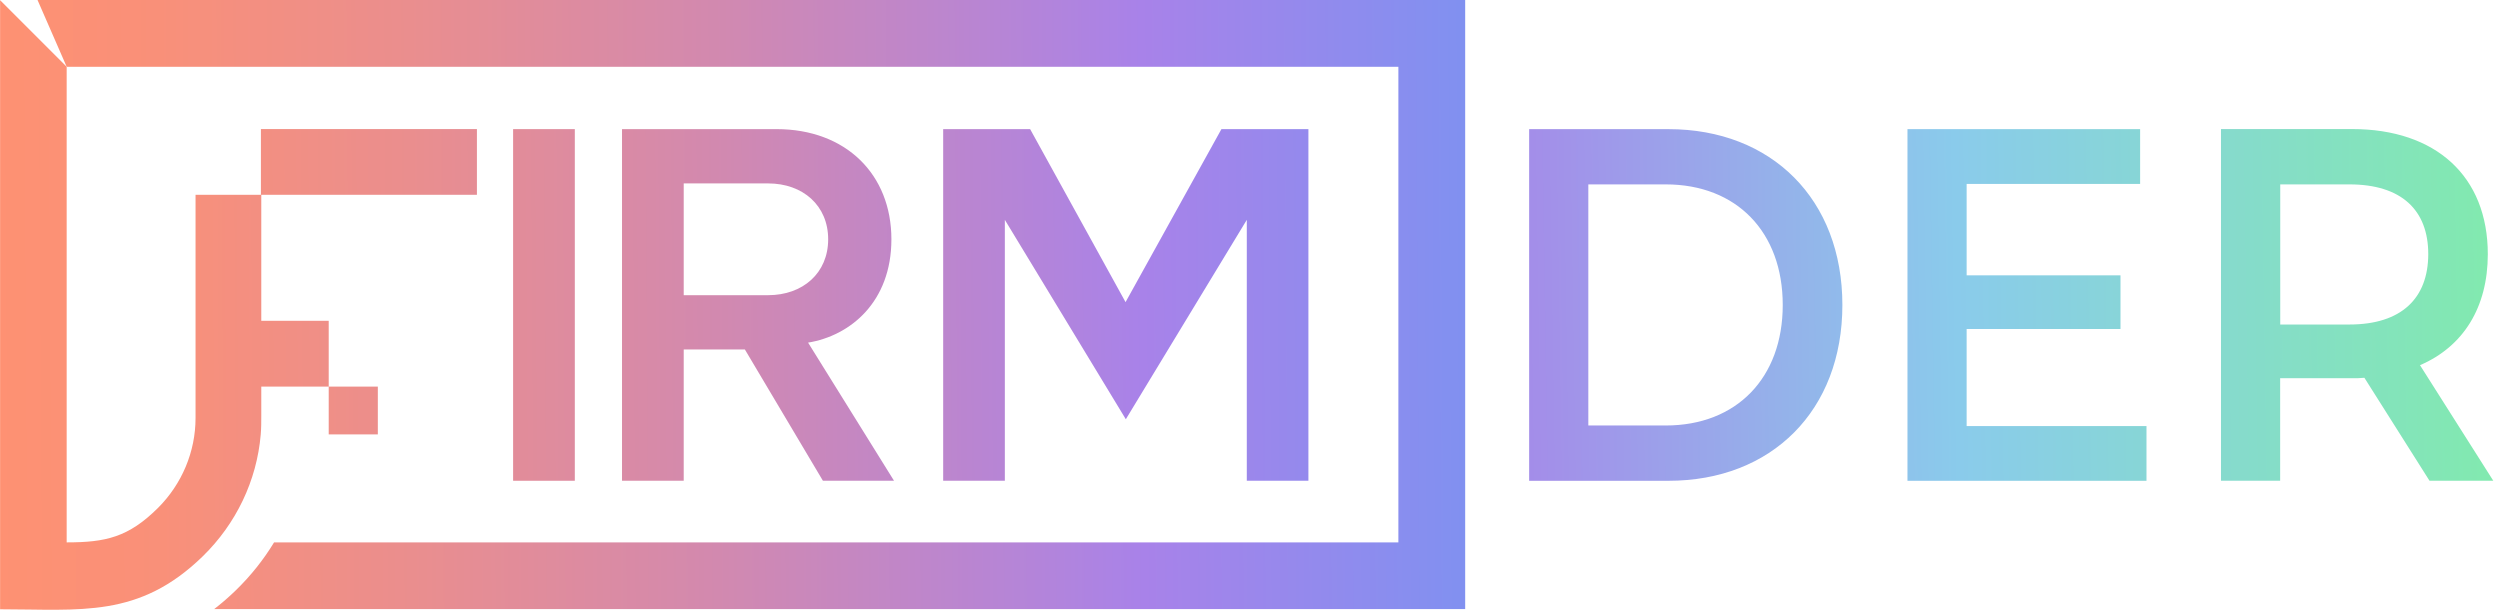
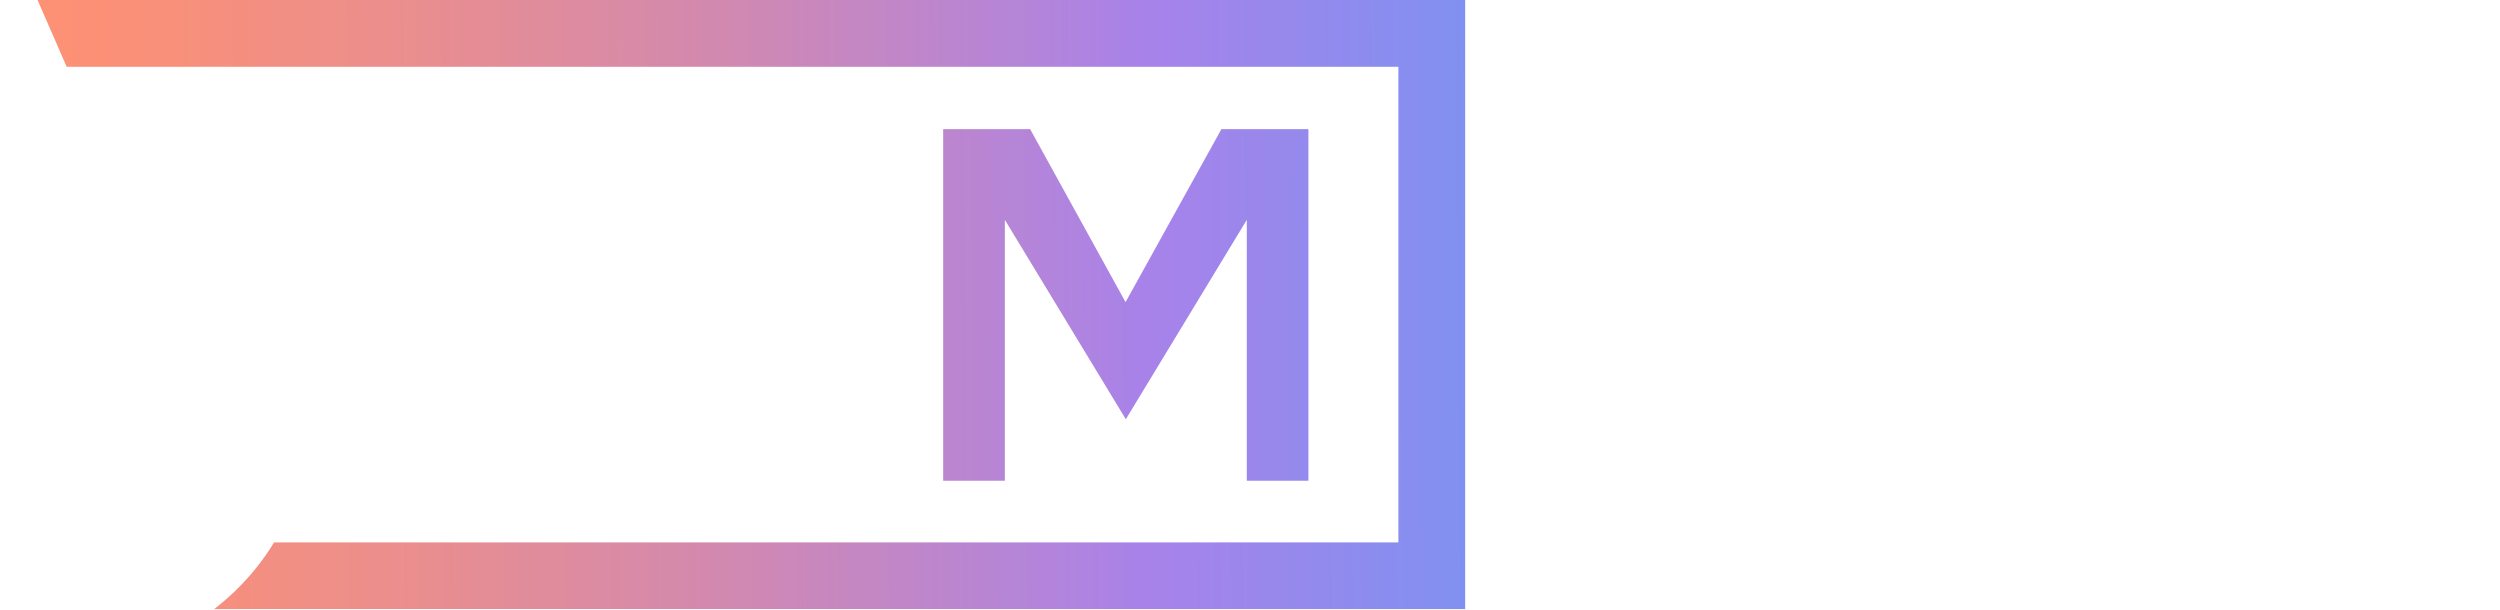
<svg xmlns="http://www.w3.org/2000/svg" width="82" height="20" viewBox="0 0 82 20" fill="none" class="header__logo--img">
  <defs>
    <linearGradient id="paint0_linear_723_59" x1="-0.355" y1="10.009" x2="76.114" y2="9.55" gradientUnits="userSpaceOnUse">
      <stop stop-color="#FE9172" />
      <stop offset="0.073" stop-color="#F99079" />
      <stop offset="0.181" stop-color="#EA8E8E" />
      <stop offset="0.312" stop-color="#D289AF" />
      <stop offset="0.459" stop-color="#B184DD" />
      <stop offset="0.495" stop-color="#A882E9" />
      <stop offset="0.646" stop-color="#7D92F1" />
      <stop offset="0.798" stop-color="#599FF8" />
      <stop offset="0.921" stop-color="#43A7FC" />
      <stop offset="1" stop-color="#3BAAFE" />
    </linearGradient>
    <linearGradient id="paint1_linear_723_59" x1="-0.354" y1="10.144" x2="76.099" y2="9.685" gradientUnits="userSpaceOnUse">
      <stop stop-color="#FE9172" />
      <stop offset="0.073" stop-color="#F99079" />
      <stop offset="0.181" stop-color="#EA8E8E" />
      <stop offset="0.312" stop-color="#D289AF" />
      <stop offset="0.459" stop-color="#B184DD" />
      <stop offset="0.495" stop-color="#A882E9" />
      <stop offset="0.646" stop-color="#7D92F1" />
      <stop offset="0.798" stop-color="#599FF8" />
      <stop offset="0.921" stop-color="#43A7FC" />
      <stop offset="1" stop-color="#3BAAFE" />
    </linearGradient>
    <linearGradient id="paint2_linear_723_59" x1="-0.353" y1="10.111" x2="76.099" y2="9.651" gradientUnits="userSpaceOnUse">
      <stop stop-color="#FE9172" />
      <stop offset="0.073" stop-color="#F99079" />
      <stop offset="0.181" stop-color="#EA8E8E" />
      <stop offset="0.312" stop-color="#D289AF" />
      <stop offset="0.459" stop-color="#B184DD" />
      <stop offset="0.495" stop-color="#A882E9" />
      <stop offset="0.646" stop-color="#7D92F1" />
      <stop offset="0.798" stop-color="#599FF8" />
      <stop offset="0.921" stop-color="#43A7FC" />
      <stop offset="1" stop-color="#3BAAFE" />
    </linearGradient>
    <linearGradient id="paint3_linear_723_59" x1="-0.354" y1="10.153" x2="76.098" y2="9.694" gradientUnits="userSpaceOnUse">
      <stop stop-color="#FE9172" />
      <stop offset="0.073" stop-color="#F99079" />
      <stop offset="0.181" stop-color="#EA8E8E" />
      <stop offset="0.312" stop-color="#D289AF" />
      <stop offset="0.459" stop-color="#B184DD" />
      <stop offset="0.495" stop-color="#A882E9" />
      <stop offset="0.646" stop-color="#7D92F1" />
      <stop offset="0.798" stop-color="#599FF8" />
      <stop offset="0.921" stop-color="#43A7FC" />
      <stop offset="1" stop-color="#3BAAFE" />
    </linearGradient>
    <linearGradient id="paint4_linear_723_59" x1="-0.353" y1="10.225" x2="76.099" y2="9.766" gradientUnits="userSpaceOnUse">
      <stop stop-color="#FE9172" />
      <stop offset="0.073" stop-color="#F99079" />
      <stop offset="0.181" stop-color="#EA8E8E" />
      <stop offset="0.312" stop-color="#D289AF" />
      <stop offset="0.459" stop-color="#B184DD" />
      <stop offset="0.495" stop-color="#A882E9" />
      <stop offset="0.646" stop-color="#7D92F1" />
      <stop offset="0.798" stop-color="#599FF8" />
      <stop offset="0.921" stop-color="#43A7FC" />
      <stop offset="1" stop-color="#3BAAFE" />
    </linearGradient>
    <linearGradient id="paint5_linear_723_59" x1="83.17" y1="9.736" x2="47.627" y2="10.287" gradientUnits="userSpaceOnUse">
      <stop stop-color="#81ECAA" />
      <stop offset="0.534" stop-color="#8ACBEB" />
      <stop offset="1" stop-color="#A882E9" />
    </linearGradient>
    <linearGradient id="paint0_linear_723_59" x1="-0.355" y1="10.009" x2="76.114" y2="9.55" gradientUnits="userSpaceOnUse">
      <stop stop-color="#FE9172" />
      <stop offset="0.073" stop-color="#F99079" />
      <stop offset="0.181" stop-color="#EA8E8E" />
      <stop offset="0.312" stop-color="#D289AF" />
      <stop offset="0.459" stop-color="#B184DD" />
      <stop offset="0.495" stop-color="#A882E9" />
      <stop offset="0.646" stop-color="#7D92F1" />
      <stop offset="0.798" stop-color="#599FF8" />
      <stop offset="0.921" stop-color="#43A7FC" />
      <stop offset="1" stop-color="#3BAAFE" />
    </linearGradient>
    <linearGradient id="paint1_linear_723_59" x1="-0.354" y1="10.144" x2="76.099" y2="9.685" gradientUnits="userSpaceOnUse">
      <stop stop-color="#FE9172" />
      <stop offset="0.073" stop-color="#F99079" />
      <stop offset="0.181" stop-color="#EA8E8E" />
      <stop offset="0.312" stop-color="#D289AF" />
      <stop offset="0.459" stop-color="#B184DD" />
      <stop offset="0.495" stop-color="#A882E9" />
      <stop offset="0.646" stop-color="#7D92F1" />
      <stop offset="0.798" stop-color="#599FF8" />
      <stop offset="0.921" stop-color="#43A7FC" />
      <stop offset="1" stop-color="#3BAAFE" />
    </linearGradient>
    <linearGradient id="paint2_linear_723_59" x1="-0.353" y1="10.111" x2="76.099" y2="9.651" gradientUnits="userSpaceOnUse">
      <stop stop-color="#FE9172" />
      <stop offset="0.073" stop-color="#F99079" />
      <stop offset="0.181" stop-color="#EA8E8E" />
      <stop offset="0.312" stop-color="#D289AF" />
      <stop offset="0.459" stop-color="#B184DD" />
      <stop offset="0.495" stop-color="#A882E9" />
      <stop offset="0.646" stop-color="#7D92F1" />
      <stop offset="0.798" stop-color="#599FF8" />
      <stop offset="0.921" stop-color="#43A7FC" />
      <stop offset="1" stop-color="#3BAAFE" />
    </linearGradient>
    <linearGradient id="paint3_linear_723_59" x1="-0.354" y1="10.153" x2="76.098" y2="9.694" gradientUnits="userSpaceOnUse">
      <stop stop-color="#FE9172" />
      <stop offset="0.073" stop-color="#F99079" />
      <stop offset="0.181" stop-color="#EA8E8E" />
      <stop offset="0.312" stop-color="#D289AF" />
      <stop offset="0.459" stop-color="#B184DD" />
      <stop offset="0.495" stop-color="#A882E9" />
      <stop offset="0.646" stop-color="#7D92F1" />
      <stop offset="0.798" stop-color="#599FF8" />
      <stop offset="0.921" stop-color="#43A7FC" />
      <stop offset="1" stop-color="#3BAAFE" />
    </linearGradient>
    <linearGradient id="paint4_linear_723_59" x1="-0.353" y1="10.225" x2="76.099" y2="9.766" gradientUnits="userSpaceOnUse">
      <stop stop-color="#FE9172" />
      <stop offset="0.073" stop-color="#F99079" />
      <stop offset="0.181" stop-color="#EA8E8E" />
      <stop offset="0.312" stop-color="#D289AF" />
      <stop offset="0.459" stop-color="#B184DD" />
      <stop offset="0.495" stop-color="#A882E9" />
      <stop offset="0.646" stop-color="#7D92F1" />
      <stop offset="0.798" stop-color="#599FF8" />
      <stop offset="0.921" stop-color="#43A7FC" />
      <stop offset="1" stop-color="#3BAAFE" />
    </linearGradient>
    <linearGradient id="paint5_linear_723_59" x1="83.17" y1="9.736" x2="47.627" y2="10.287" gradientUnits="userSpaceOnUse">
      <stop stop-color="#81ECAA" />
      <stop offset="0.534" stop-color="#8ACBEB" />
      <stop offset="1" stop-color="#A882E9" />
    </linearGradient>
  </defs>
-   <path fill-rule="evenodd" clip-rule="evenodd" d="M15.643 6.389C15.643 5.671 15.643 4.953 15.643 4.233H8.558V6.389H15.643ZM10.782 12.68H12.393V14.248H10.782V12.68ZM0 0.003L2.187 2.19V17.79C3.463 17.79 4.214 17.624 5.185 16.657C5.967 15.874 6.414 14.818 6.414 13.709V6.389H8.57C8.57 7.107 8.57 9.805 8.57 10.523H10.782V12.68H8.57V13.629C8.57 13.838 8.57 14.044 8.552 14.254C8.422 15.77 7.742 17.18 6.654 18.243C4.556 20.289 2.646 19.984 0.003 19.984V0.003H0Z" fill="url(#paint0_linear_723_59)" />
  <path fill-rule="evenodd" clip-rule="evenodd" d="M1.232 0.003L2.187 2.19H45.867V17.791H8.989C8.644 18.36 8.225 18.884 7.742 19.355C7.514 19.577 7.273 19.787 7.024 19.978H48.058V0H1.232V0.003Z" fill="url(#paint1_linear_723_59)" />
-   <path d="M16.83 15.769V4.235H18.854V15.769H16.83Z" fill="url(#paint2_linear_723_59)" />
-   <path d="M26.992 15.769L24.432 11.463H22.426V15.769H20.402V4.235H25.467C27.75 4.235 29.238 5.723 29.238 7.849C29.238 9.907 27.888 11.013 26.505 11.238L29.324 15.769H26.992ZM27.164 7.849C27.164 6.743 26.336 6.016 25.193 6.016H22.426V9.682H25.193C26.336 9.682 27.164 8.955 27.164 7.849Z" fill="url(#paint3_linear_723_59)" />
  <path d="M40.895 15.769V7.211L36.927 13.751L32.959 7.211V15.769H30.936V4.235H33.788L36.918 9.91L40.063 4.235H42.916V15.769H40.895V15.769Z" fill="url(#paint4_linear_723_59)" />
-   <path d="M79.376 11.978C80.796 11.368 81.6 10.084 81.6 8.337C81.6 5.783 79.897 4.233 77.149 4.233H72.848V15.767H74.789V12.406H77.149C77.284 12.406 77.417 12.406 77.552 12.391L79.687 15.767H81.779L79.376 11.978ZM77.062 10.644H74.792V6.048H77.062C78.766 6.048 79.647 6.889 79.647 8.337C79.644 9.788 78.763 10.644 77.062 10.644ZM54.725 4.236H50.156V15.77H54.725C58.114 15.77 60.43 13.463 60.43 10.003C60.43 6.544 58.114 4.236 54.725 4.236ZM54.636 13.956H52.097V6.048H54.636C56.964 6.048 58.474 7.613 58.474 10.003C58.474 12.391 56.964 13.956 54.636 13.956ZM64.506 13.974H70.405V15.77H62.565V4.236H70.196V6.032H64.506V9.03H69.552V10.792H64.506V13.974Z" fill="url(#paint5_linear_723_59)" />
</svg>